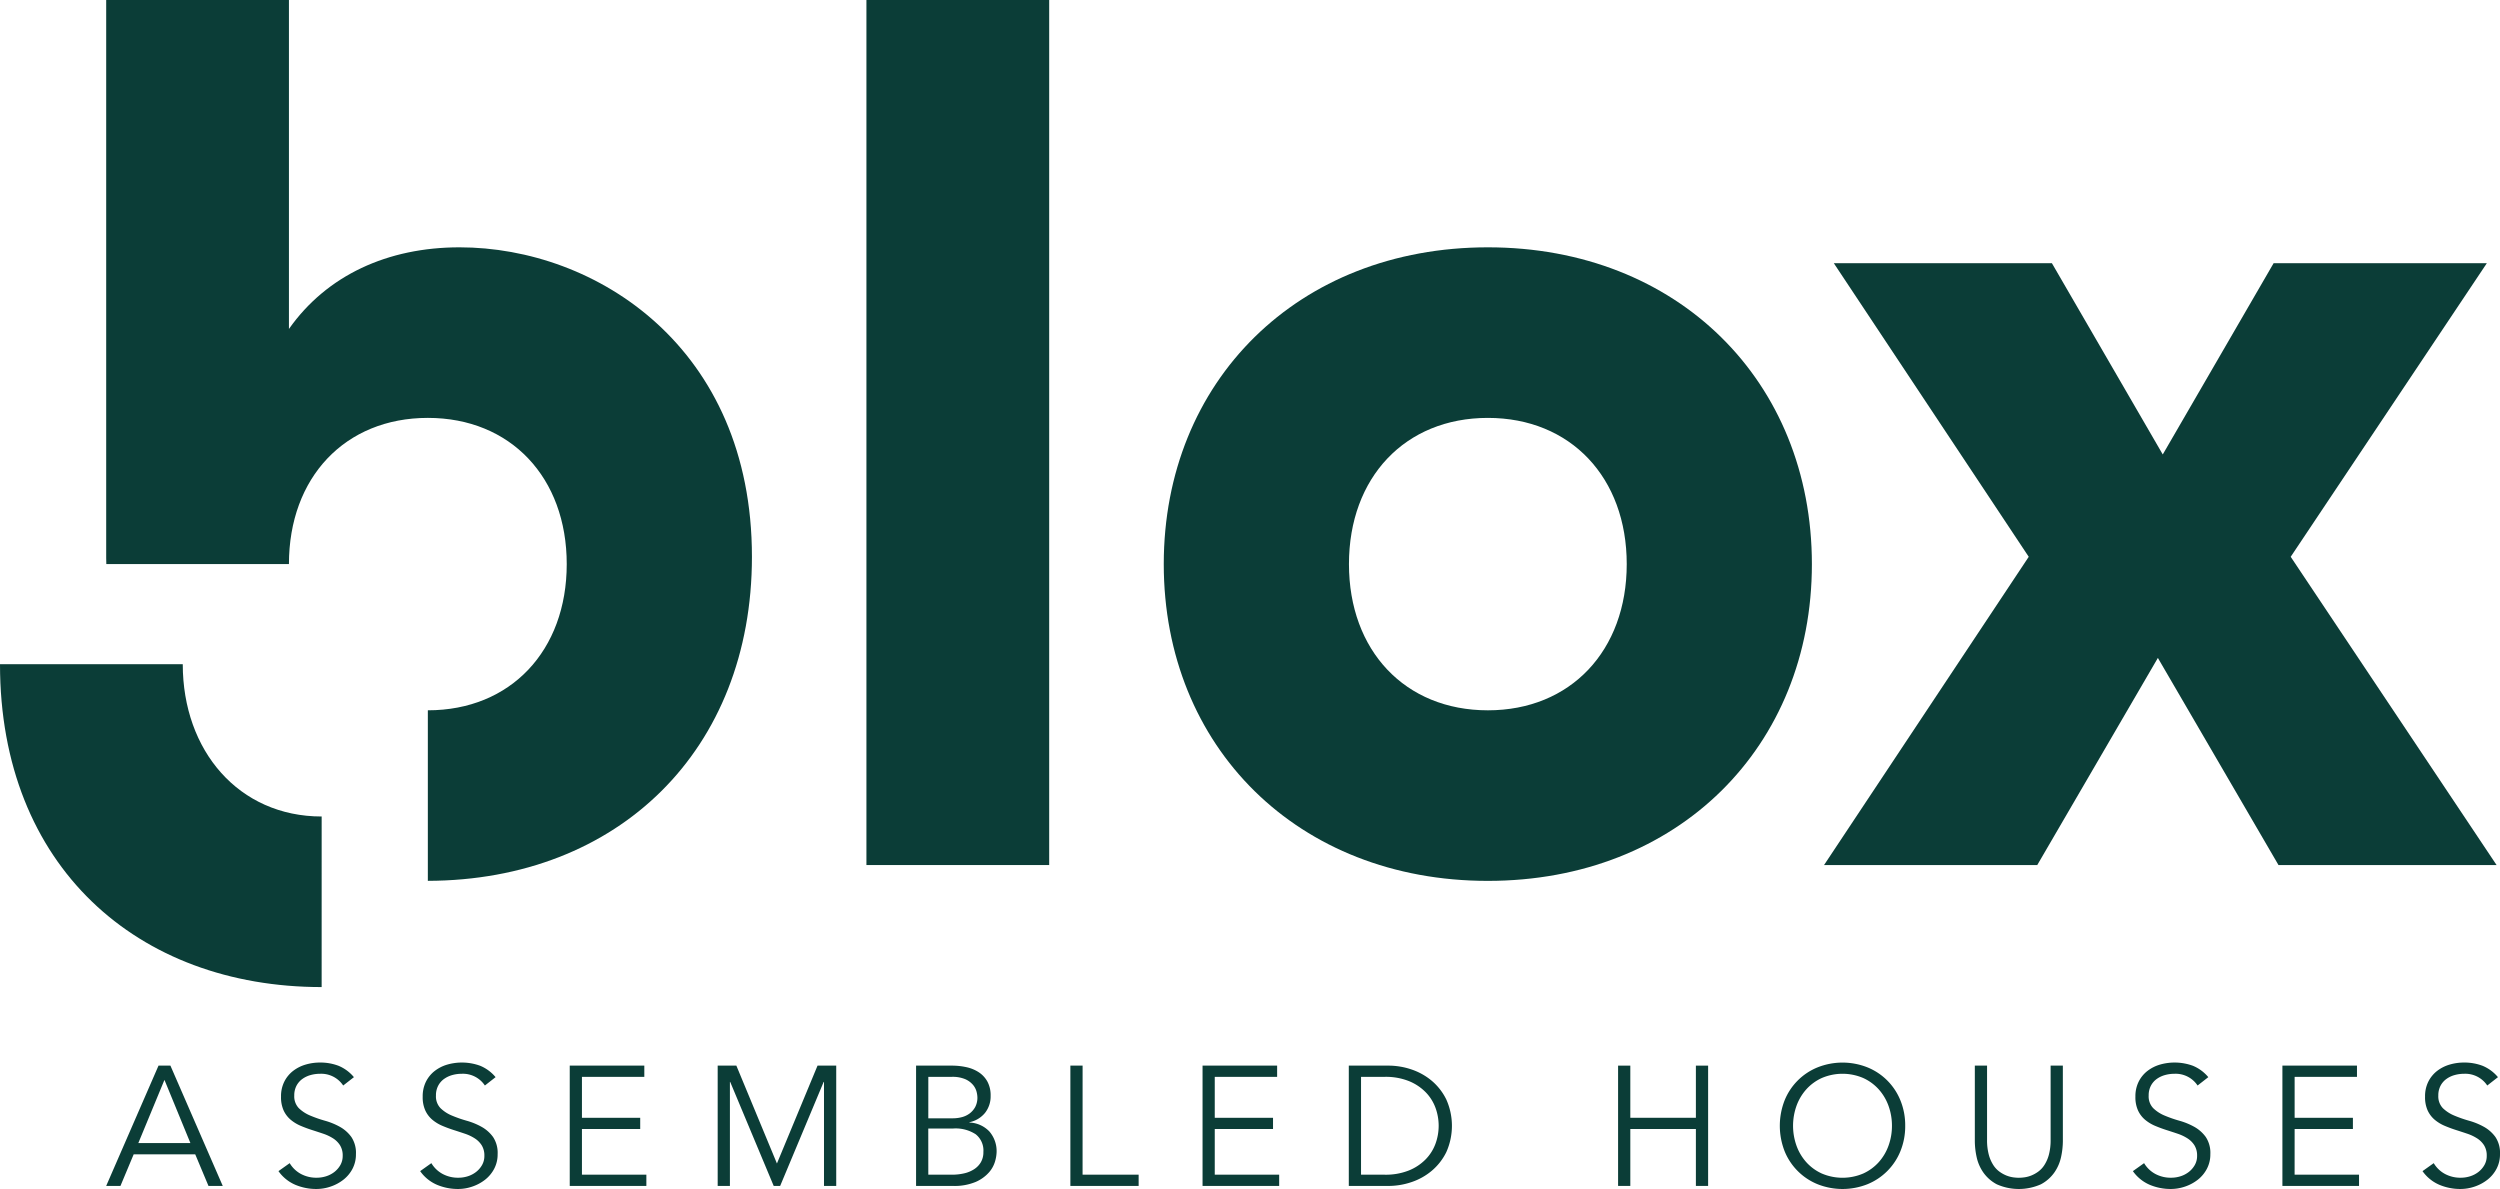
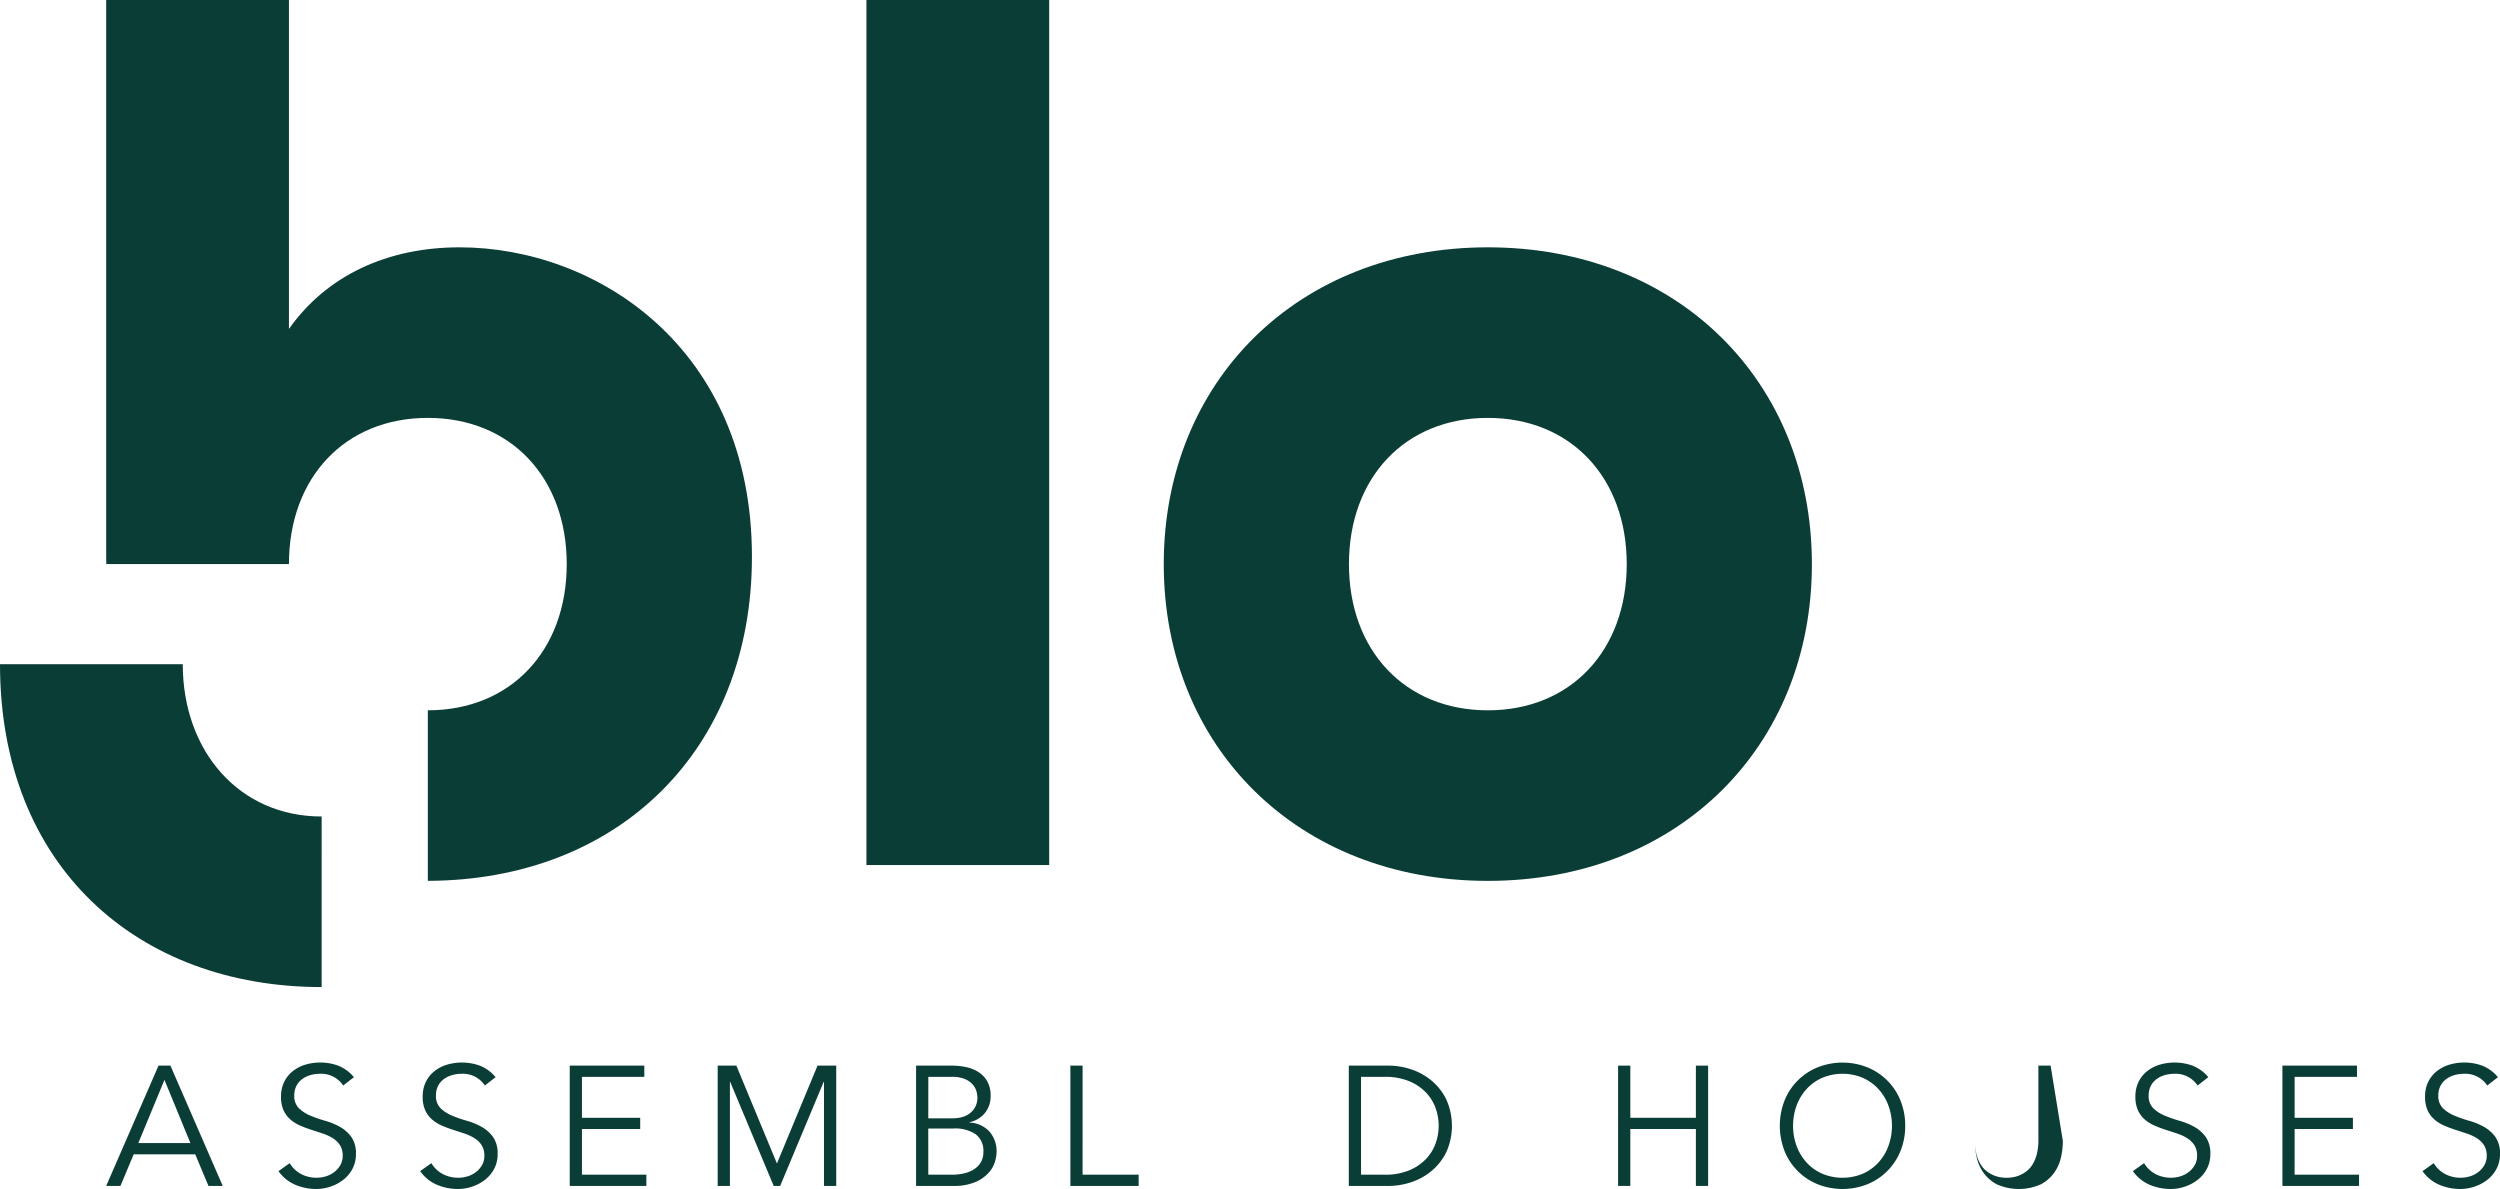
<svg xmlns="http://www.w3.org/2000/svg" width="260.001" height="123.655" viewBox="0 0 260.001 123.655">
  <defs>
    <style>.a{fill:#0b3d37;}</style>
  </defs>
  <g transform="translate(-881.103 -1691.368)">
    <g transform="translate(892.147 1801.877)">
      <path class="a" d="M890.625,1784.54h-1.484l5.442-12.51h1.237l5.442,12.51h-1.484l-1.378-3.286H892Zm1.856-4.453H897.9l-2.7-6.573Z" transform="translate(-889.141 -1771.714)" />
      <path class="a" d="M908.913,1774.185a2.744,2.744,0,0,0-2.421-1.22,3.626,3.626,0,0,0-.971.133,2.669,2.669,0,0,0-.857.407,2.026,2.026,0,0,0-.61.706,2.147,2.147,0,0,0-.229,1.016,1.765,1.765,0,0,0,.477,1.317,3.8,3.8,0,0,0,1.184.768,12.944,12.944,0,0,0,1.546.539,7.128,7.128,0,0,1,1.547.636,3.694,3.694,0,0,1,1.183,1.051,2.972,2.972,0,0,1,.477,1.785,3.213,3.213,0,0,1-.361,1.529,3.527,3.527,0,0,1-.955,1.139,4.479,4.479,0,0,1-1.324.707,4.583,4.583,0,0,1-1.476.248,5.594,5.594,0,0,1-2.182-.433,4.147,4.147,0,0,1-1.759-1.424l1.167-.83a3.041,3.041,0,0,0,1.126,1.1,3.38,3.38,0,0,0,1.709.415,3.186,3.186,0,0,0,.951-.15,2.729,2.729,0,0,0,.855-.443,2.453,2.453,0,0,0,.625-.716,1.9,1.9,0,0,0,.246-.971,1.994,1.994,0,0,0-.273-1.087,2.365,2.365,0,0,0-.724-.724,4.638,4.638,0,0,0-1.025-.486q-.575-.193-1.184-.388t-1.183-.441a4.057,4.057,0,0,1-1.025-.628,2.815,2.815,0,0,1-.726-.954,3.339,3.339,0,0,1-.273-1.439,3.388,3.388,0,0,1,.345-1.573,3.257,3.257,0,0,1,.918-1.113,3.92,3.92,0,0,1,1.3-.654,5.239,5.239,0,0,1,1.484-.211,5.294,5.294,0,0,1,1.926.335,4.152,4.152,0,0,1,1.608,1.185Z" transform="translate(-884.265 -1771.8)" />
      <path class="a" d="M919.638,1774.185a2.743,2.743,0,0,0-2.42-1.22,3.637,3.637,0,0,0-.973.133,2.7,2.7,0,0,0-.857.407,2.023,2.023,0,0,0-.609.706,2.132,2.132,0,0,0-.229,1.016,1.76,1.76,0,0,0,.477,1.317,3.776,3.776,0,0,0,1.183.768,12.884,12.884,0,0,0,1.547.539,7.119,7.119,0,0,1,1.546.636,3.7,3.7,0,0,1,1.184,1.051,2.981,2.981,0,0,1,.477,1.785,3.2,3.2,0,0,1-.363,1.529,3.527,3.527,0,0,1-.954,1.139,4.484,4.484,0,0,1-1.326.707,4.576,4.576,0,0,1-1.475.248,5.6,5.6,0,0,1-2.182-.433,4.135,4.135,0,0,1-1.757-1.424l1.165-.83a3.047,3.047,0,0,0,1.128,1.1,3.371,3.371,0,0,0,1.708.415,3.189,3.189,0,0,0,.952-.15,2.719,2.719,0,0,0,.853-.443,2.412,2.412,0,0,0,.625-.716,1.893,1.893,0,0,0,.247-.971,2,2,0,0,0-.275-1.087,2.349,2.349,0,0,0-.724-.724,4.61,4.61,0,0,0-1.025-.486c-.382-.129-.778-.258-1.183-.388s-.8-.277-1.184-.441a4.082,4.082,0,0,1-1.025-.628,2.792,2.792,0,0,1-.724-.954,3.336,3.336,0,0,1-.275-1.439,3.405,3.405,0,0,1,.345-1.573,3.247,3.247,0,0,1,.919-1.113,3.926,3.926,0,0,1,1.3-.654,5.531,5.531,0,0,1,3.41.123,4.15,4.15,0,0,1,1.607,1.185Z" transform="translate(-880.254 -1771.8)" />
      <path class="a" d="M925.5,1783.374h6.7v1.167h-7.969v-12.51h7.756v1.167H925.5v4.258h6.06v1.167H925.5Z" transform="translate(-876.022 -1771.714)" />
      <path class="a" d="M941.591,1782.209l4.222-10.178h1.944v12.51h-1.272v-10.813h-.036l-4.523,10.813h-.672l-4.523-10.813H936.7v10.813h-1.272v-12.51h1.943Z" transform="translate(-871.833 -1771.714)" />
      <path class="a" d="M950.445,1772.031h3.729a7,7,0,0,1,1.5.159,3.831,3.831,0,0,1,1.29.53,2.752,2.752,0,0,1,.9.971,3.009,3.009,0,0,1,.335,1.484,2.77,2.77,0,0,1-.574,1.759,2.8,2.8,0,0,1-1.635.981v.034a3.023,3.023,0,0,1,2.078.929,3.133,3.133,0,0,1,.75,2.2,3.879,3.879,0,0,1-.15.884,3.006,3.006,0,0,1-.628,1.157,3.934,3.934,0,0,1-1.378,1,5.725,5.725,0,0,1-2.4.423h-3.817Zm1.272,5.478h2.562a3.656,3.656,0,0,0,.91-.115,2.337,2.337,0,0,0,.813-.379,2.107,2.107,0,0,0,.592-.68,2.085,2.085,0,0,0,.229-1.017,2.633,2.633,0,0,0-.08-.547,1.82,1.82,0,0,0-.353-.708,2.23,2.23,0,0,0-.8-.61,3.338,3.338,0,0,0-1.432-.255h-2.439Zm0,5.865h2.439a5.661,5.661,0,0,0,1.29-.14,3.224,3.224,0,0,0,1.043-.434,2.178,2.178,0,0,0,.7-.732,2.072,2.072,0,0,0,.257-1.061,2.151,2.151,0,0,0-.8-1.837,3.819,3.819,0,0,0-2.332-.6h-2.6Z" transform="translate(-866.217 -1771.714)" />
      <path class="a" d="M963.394,1783.374h5.831v1.167h-7.1v-12.51h1.272Z" transform="translate(-861.85 -1771.714)" />
-       <path class="a" d="M973.4,1783.374h6.7v1.167h-7.969v-12.51h7.756v1.167H973.4v4.258h6.06v1.167H973.4Z" transform="translate(-858.109 -1771.714)" />
      <path class="a" d="M983.2,1772.031h4.152a7.446,7.446,0,0,1,2.341.389,6.49,6.49,0,0,1,2.12,1.175,5.967,5.967,0,0,1,1.529,1.962,6.706,6.706,0,0,1,0,5.468,5.974,5.974,0,0,1-1.529,1.953,6.437,6.437,0,0,1-2.12,1.175,7.4,7.4,0,0,1-2.341.389H983.2Zm1.272,11.343h2.473a6.47,6.47,0,0,0,2.483-.433,5.126,5.126,0,0,0,1.749-1.149,4.564,4.564,0,0,0,1.034-1.625,5.447,5.447,0,0,0,0-3.763,4.577,4.577,0,0,0-1.034-1.625,5.147,5.147,0,0,0-1.749-1.149,6.493,6.493,0,0,0-2.483-.433h-2.473Z" transform="translate(-853.968 -1771.714)" />
      <path class="a" d="M1003.584,1772.031h1.272v5.424h6.819v-5.424h1.272v12.51h-1.272v-5.919h-6.819v5.919h-1.272Z" transform="translate(-846.346 -1771.714)" />
      <path class="a" d="M1028.866,1778.373a6.852,6.852,0,0,1-.495,2.633,6.221,6.221,0,0,1-3.436,3.446,7.024,7.024,0,0,1-5.177,0,6.22,6.22,0,0,1-3.438-3.446,7.26,7.26,0,0,1,0-5.266,6.21,6.21,0,0,1,3.438-3.445,7.024,7.024,0,0,1,5.177,0,6.212,6.212,0,0,1,3.436,3.445A6.855,6.855,0,0,1,1028.866,1778.373Zm-1.378,0a6.042,6.042,0,0,0-.353-2.06,5.21,5.21,0,0,0-1.017-1.722,4.9,4.9,0,0,0-1.616-1.185,5.477,5.477,0,0,0-4.312,0,4.891,4.891,0,0,0-1.617,1.185,5.235,5.235,0,0,0-1.017,1.722,6.175,6.175,0,0,0,0,4.117,5.237,5.237,0,0,0,1.017,1.723,4.887,4.887,0,0,0,1.617,1.183,5.477,5.477,0,0,0,4.312,0,4.9,4.9,0,0,0,1.616-1.183,5.212,5.212,0,0,0,1.017-1.723A6.033,6.033,0,0,0,1027.488,1778.373Z" transform="translate(-841.768 -1771.8)" />
-       <path class="a" d="M1039.742,1779.876a7.983,7.983,0,0,1-.186,1.653,4.43,4.43,0,0,1-.7,1.616,3.987,3.987,0,0,1-1.4,1.229,5.644,5.644,0,0,1-4.585,0,4,4,0,0,1-1.4-1.229,4.43,4.43,0,0,1-.7-1.616,8,8,0,0,1-.185-1.653v-7.845h1.272v7.7a5.879,5.879,0,0,0,.176,1.546,3.783,3.783,0,0,0,.469,1.087,2.548,2.548,0,0,0,.654.7,3.41,3.41,0,0,0,.724.4,3.108,3.108,0,0,0,.7.186,4.664,4.664,0,0,0,.583.044,4.812,4.812,0,0,0,.575-.044,3.093,3.093,0,0,0,.706-.186,3.4,3.4,0,0,0,.724-.4,2.545,2.545,0,0,0,.654-.7,3.776,3.776,0,0,0,.469-1.087,5.942,5.942,0,0,0,.176-1.546v-7.7h1.272Z" transform="translate(-836.247 -1771.714)" />
+       <path class="a" d="M1039.742,1779.876a7.983,7.983,0,0,1-.186,1.653,4.43,4.43,0,0,1-.7,1.616,3.987,3.987,0,0,1-1.4,1.229,5.644,5.644,0,0,1-4.585,0,4,4,0,0,1-1.4-1.229,4.43,4.43,0,0,1-.7-1.616,8,8,0,0,1-.185-1.653v-7.845v7.7a5.879,5.879,0,0,0,.176,1.546,3.783,3.783,0,0,0,.469,1.087,2.548,2.548,0,0,0,.654.7,3.41,3.41,0,0,0,.724.4,3.108,3.108,0,0,0,.7.186,4.664,4.664,0,0,0,.583.044,4.812,4.812,0,0,0,.575-.044,3.093,3.093,0,0,0,.706-.186,3.4,3.4,0,0,0,.724-.4,2.545,2.545,0,0,0,.654-.7,3.776,3.776,0,0,0,.469-1.087,5.942,5.942,0,0,0,.176-1.546v-7.7h1.272Z" transform="translate(-836.247 -1771.714)" />
      <path class="a" d="M1049.281,1774.185a2.743,2.743,0,0,0-2.42-1.22,3.638,3.638,0,0,0-.973.133,2.7,2.7,0,0,0-.857.407,2.025,2.025,0,0,0-.608.706,2.129,2.129,0,0,0-.229,1.016,1.759,1.759,0,0,0,.477,1.317,3.772,3.772,0,0,0,1.183.768,12.882,12.882,0,0,0,1.547.539,7.118,7.118,0,0,1,1.546.636,3.7,3.7,0,0,1,1.184,1.051,2.981,2.981,0,0,1,.477,1.785,3.2,3.2,0,0,1-.363,1.529,3.523,3.523,0,0,1-.953,1.139,4.485,4.485,0,0,1-1.326.707,4.574,4.574,0,0,1-1.475.248,5.6,5.6,0,0,1-2.182-.433,4.14,4.14,0,0,1-1.757-1.424l1.165-.83a3.047,3.047,0,0,0,1.128,1.1,3.373,3.373,0,0,0,1.708.415,3.192,3.192,0,0,0,.952-.15,2.725,2.725,0,0,0,.853-.443,2.419,2.419,0,0,0,.625-.716,1.894,1.894,0,0,0,.247-.971,2,2,0,0,0-.275-1.087,2.353,2.353,0,0,0-.724-.724,4.612,4.612,0,0,0-1.025-.486c-.382-.129-.778-.258-1.183-.388s-.8-.277-1.185-.441a4.088,4.088,0,0,1-1.025-.628,2.809,2.809,0,0,1-.724-.954,3.334,3.334,0,0,1-.275-1.439,3.4,3.4,0,0,1,.345-1.573,3.244,3.244,0,0,1,.919-1.113,3.927,3.927,0,0,1,1.3-.654,5.531,5.531,0,0,1,3.41.123,4.152,4.152,0,0,1,1.608,1.185Z" transform="translate(-831.775 -1771.8)" />
      <path class="a" d="M1055.139,1783.374h6.7v1.167h-7.969v-12.51h7.756v1.167h-6.484v4.258h6.061v1.167h-6.061Z" transform="translate(-827.543 -1771.714)" />
      <path class="a" d="M1071.208,1774.185a2.744,2.744,0,0,0-2.421-1.22,3.646,3.646,0,0,0-.973.133,2.674,2.674,0,0,0-.856.407,2.012,2.012,0,0,0-.61.706,2.132,2.132,0,0,0-.23,1.016,1.766,1.766,0,0,0,.477,1.317,3.8,3.8,0,0,0,1.185.768,12.9,12.9,0,0,0,1.545.539,7.124,7.124,0,0,1,1.546.636,3.7,3.7,0,0,1,1.184,1.051,2.973,2.973,0,0,1,.477,1.785,3.2,3.2,0,0,1-.363,1.529,3.512,3.512,0,0,1-.954,1.139,4.48,4.48,0,0,1-1.324.707,4.585,4.585,0,0,1-1.476.248,5.605,5.605,0,0,1-2.183-.433,4.143,4.143,0,0,1-1.757-1.424l1.166-.83a3.045,3.045,0,0,0,1.127,1.1,3.38,3.38,0,0,0,1.709.415,3.186,3.186,0,0,0,.951-.15,2.743,2.743,0,0,0,.854-.443,2.446,2.446,0,0,0,.625-.716,1.9,1.9,0,0,0,.246-.971,1.994,1.994,0,0,0-.274-1.087,2.359,2.359,0,0,0-.724-.724,4.628,4.628,0,0,0-1.025-.486q-.575-.193-1.184-.388t-1.185-.441a4.105,4.105,0,0,1-1.025-.628,2.825,2.825,0,0,1-.724-.954,3.335,3.335,0,0,1-.273-1.439,3.39,3.39,0,0,1,.345-1.573,3.258,3.258,0,0,1,.918-1.113,3.914,3.914,0,0,1,1.3-.654,5.24,5.24,0,0,1,1.484-.211,5.3,5.3,0,0,1,1.926.335,4.162,4.162,0,0,1,1.608,1.185Z" transform="translate(-823.576 -1771.8)" />
    </g>
    <g transform="translate(881.103 1691.368)">
      <g transform="translate(11.044)">
        <path class="a" d="M925.887,1717.089c-7.476,0-13.812,2.914-17.74,8.49v-34.211H889.141V1749.4c0,.213.011.42.014.633h18.992c0-9,5.83-15.205,14.446-15.205s14.445,6.209,14.445,15.205-5.828,15.206-14.445,15.206h0v17.736c19.826-.058,33.706-13.6,33.706-33.7C956.3,1727.481,940.079,1717.089,925.887,1717.089Z" transform="translate(-889.141 -1691.367)" />
        <rect class="a" width="19.007" height="89.965" transform="translate(79.065)" />
        <path class="a" d="M1002.9,1710.089c-19.768,0-33.706,13.938-33.706,32.946s13.937,32.944,33.706,32.944,33.7-13.938,33.7-32.944S1022.661,1710.089,1002.9,1710.089Zm0,48.151c-8.617,0-14.445-6.209-14.445-15.206s5.828-15.205,14.445-15.205,14.444,6.209,14.444,15.205S1011.511,1758.24,1002.9,1758.24Z" transform="translate(-859.207 -1684.367)" />
-         <path class="a" d="M1067.706,1741.825l20.4-30.537h-22.175l-11.531,19.894-11.531-19.894h-22.682l20.274,30.537-21.288,32.058h22.175l12.544-21.541,12.544,21.541h22.682Z" transform="translate(-840.516 -1683.918)" />
      </g>
      <path class="a" d="M914.554,1775.223c-19.132,0-33.451-12.544-33.451-33.579H900.11c0,9,5.828,15.839,14.446,15.839Z" transform="translate(-881.103 -1672.567)" />
    </g>
  </g>
</svg>